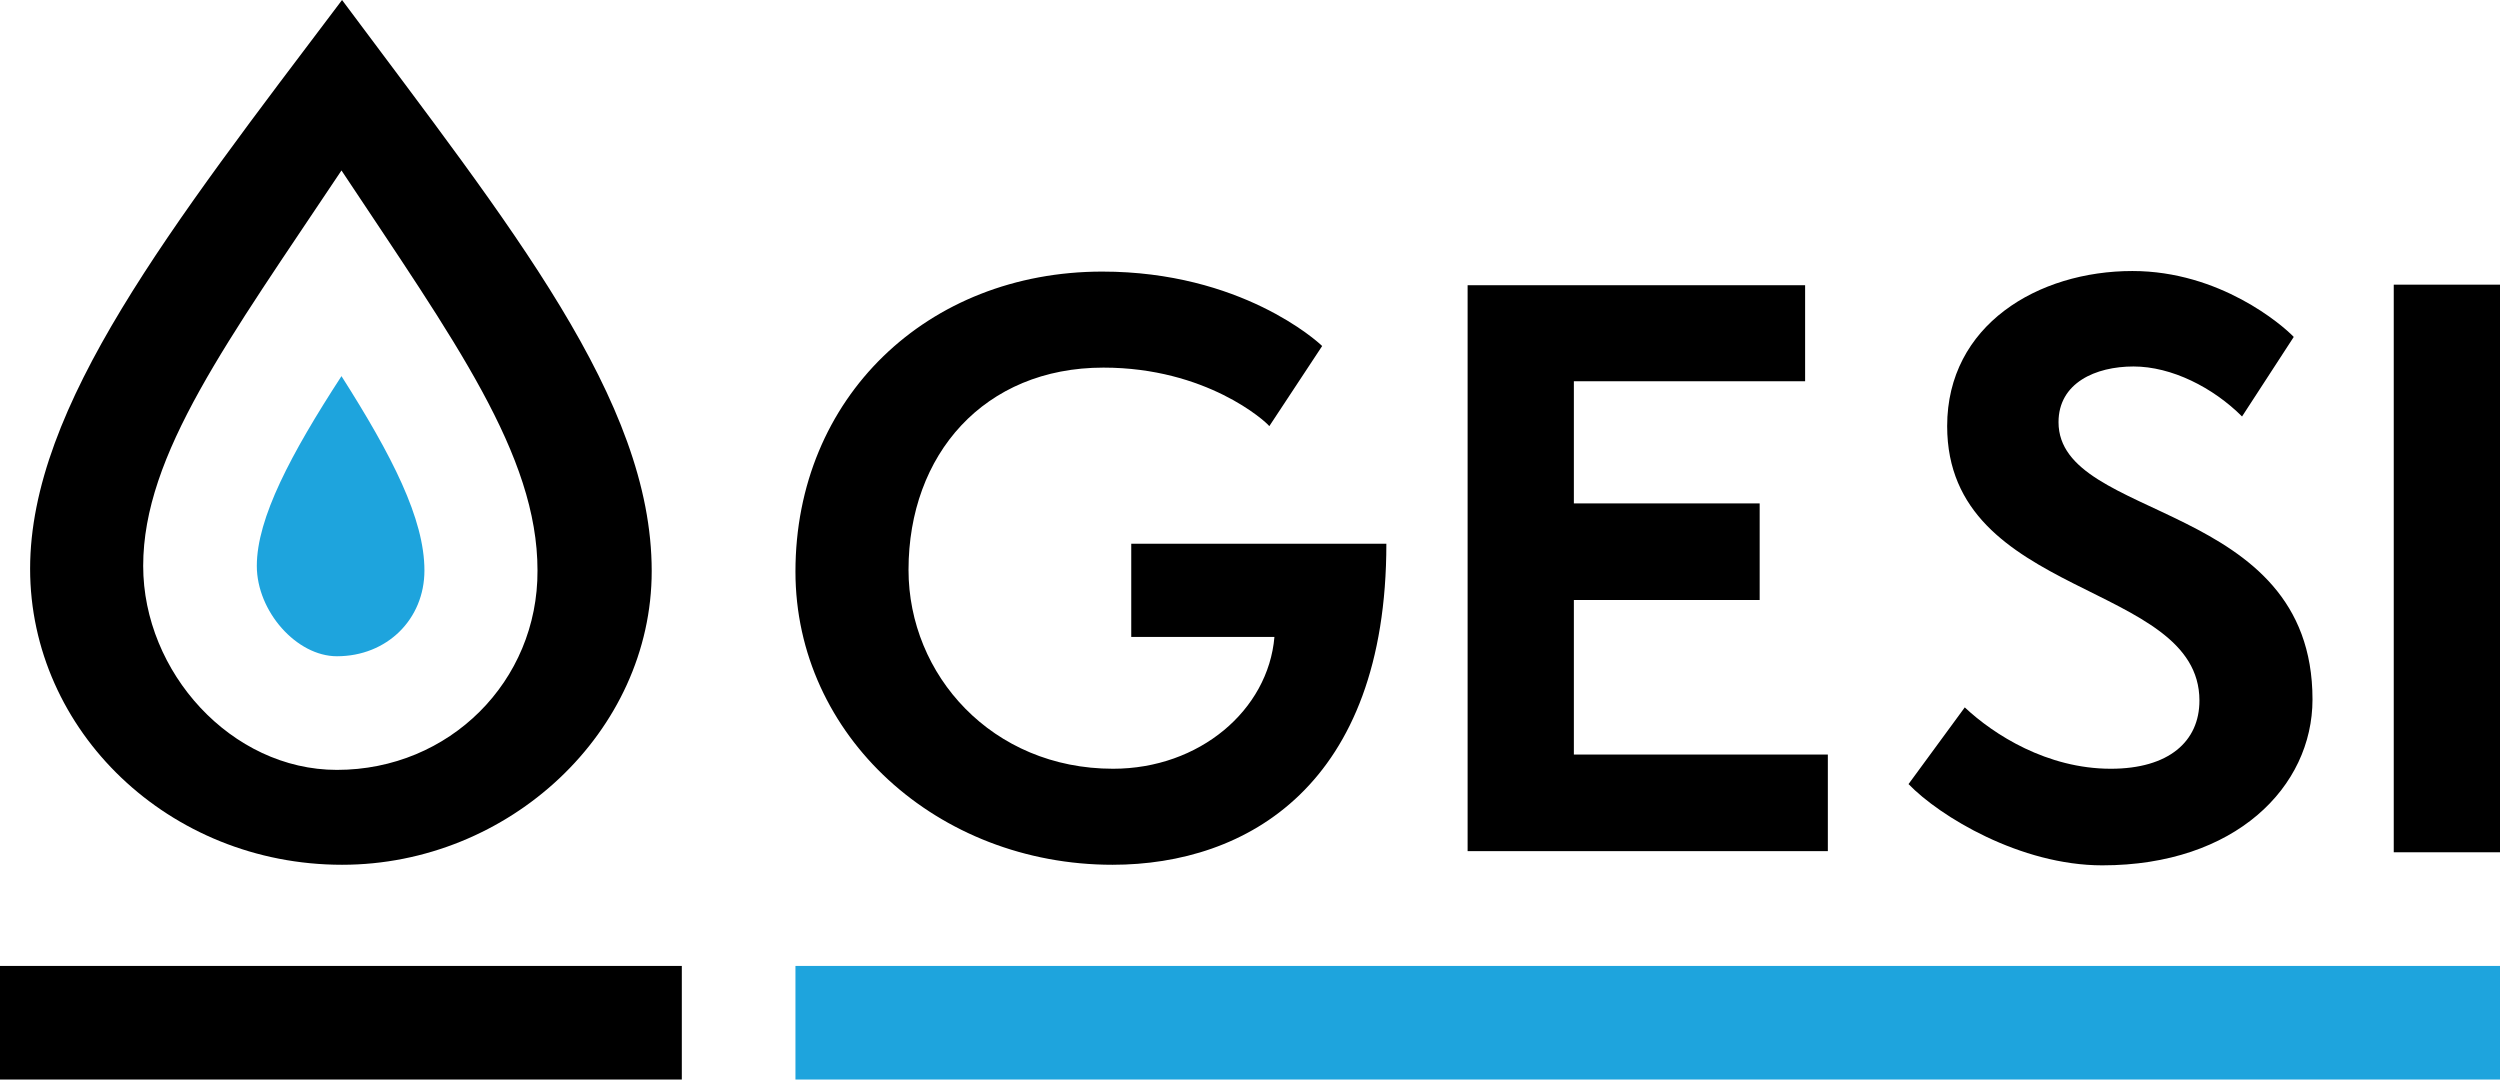
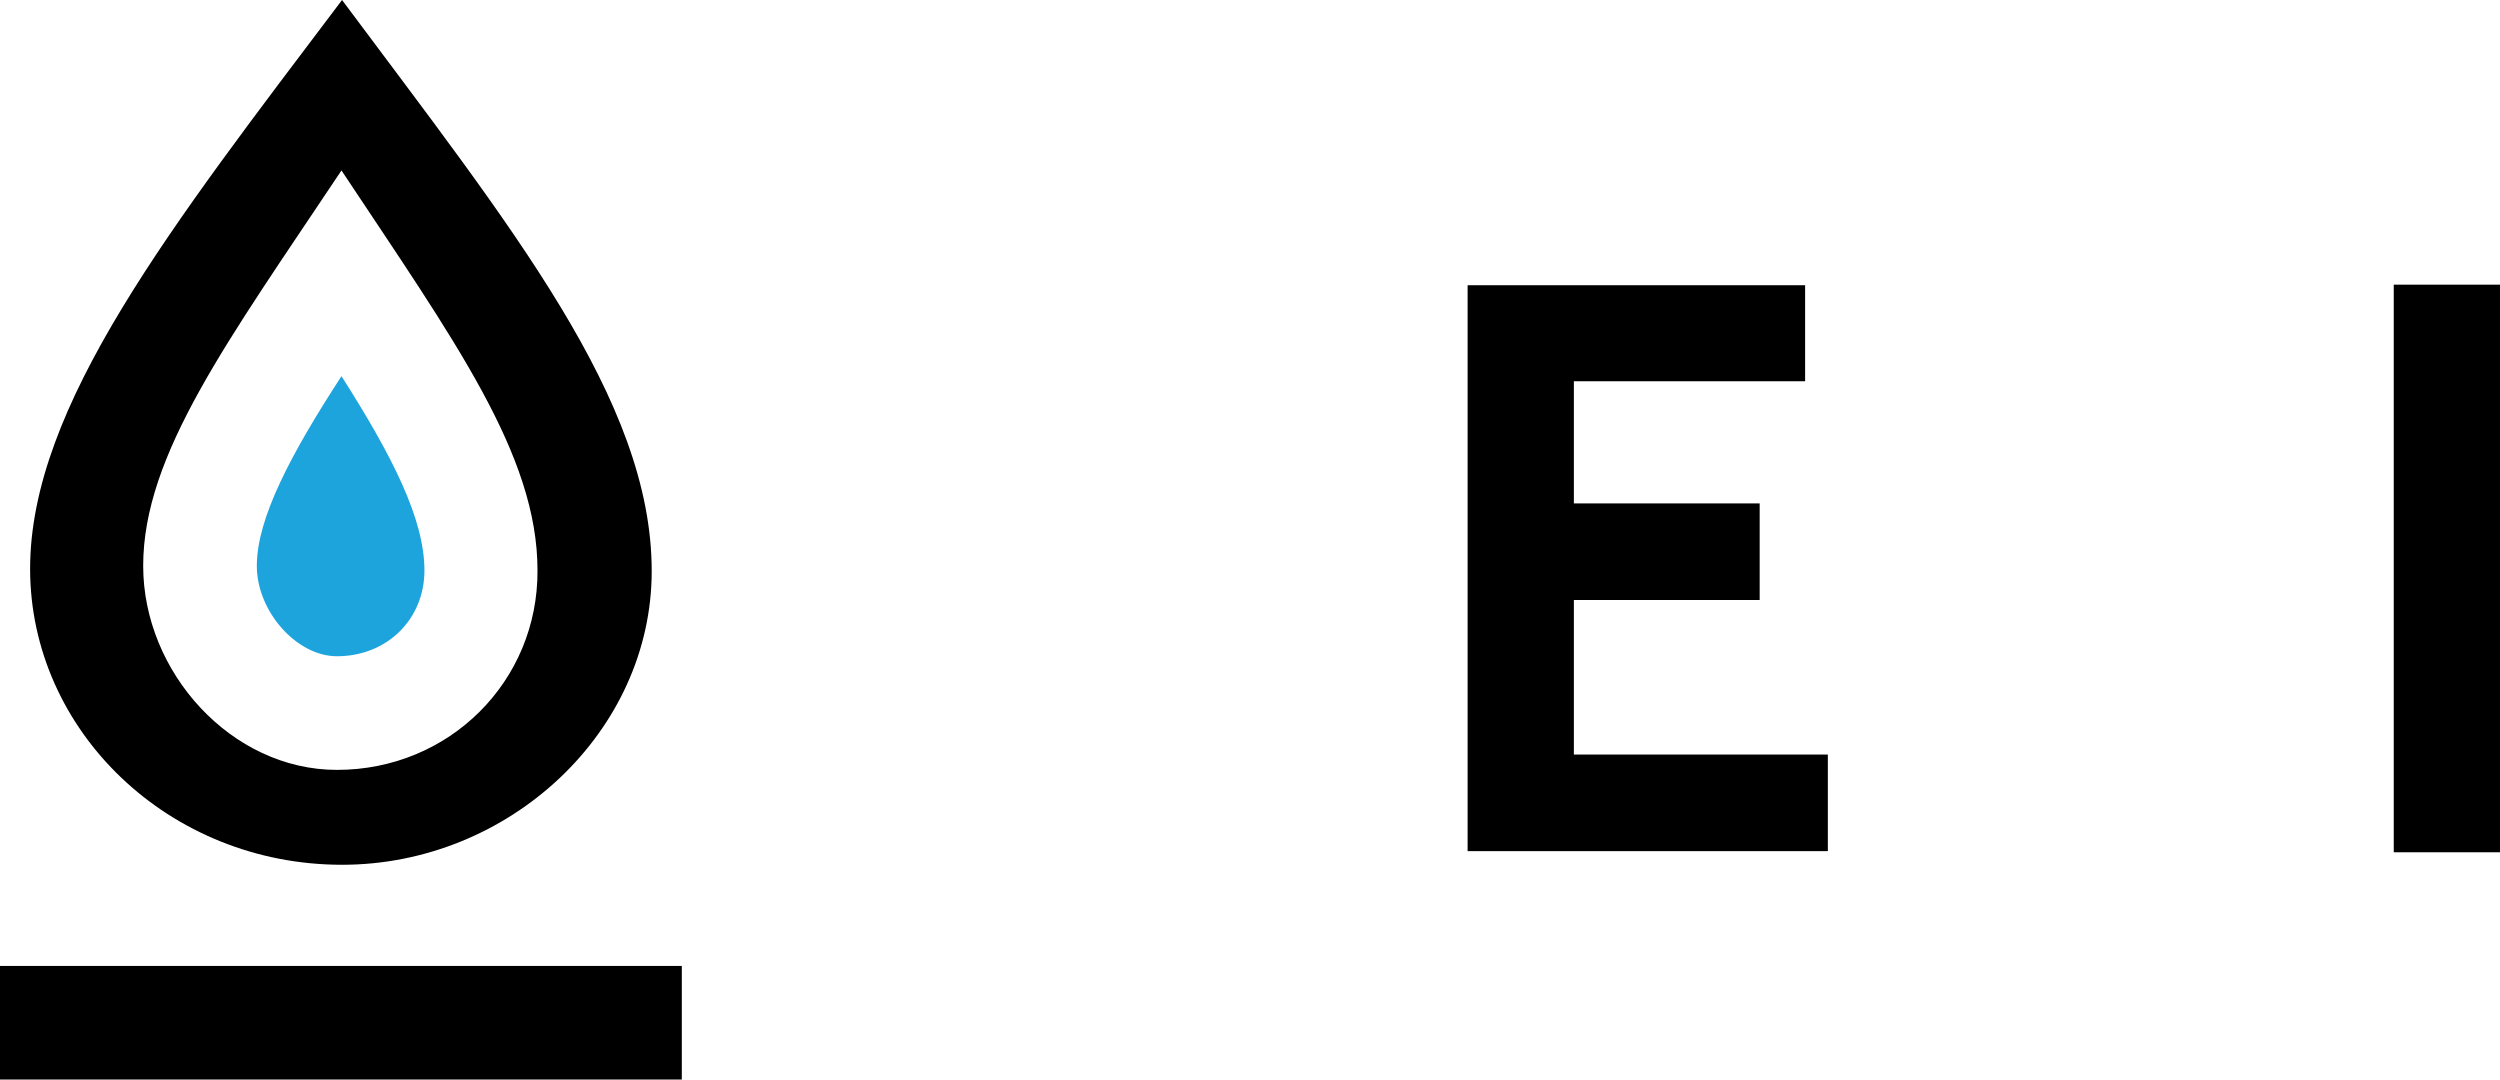
<svg xmlns="http://www.w3.org/2000/svg" version="1.1" id="Livello_1" x="0px" y="0px" viewBox="0 0 440 190" style="enable-background:new 0 0 440 190;" xml:space="preserve">
  <style type="text/css">
	.st0{fill:#76AF21;}
	.st1{fill:#00A6E6;}
	.st2{fill:#FFFFFF;}
	.st3{fill:#0D4B5C;}
	.st4{fill:#33B8EB;}
	.st5{fill:#66CAF0;}
	.st6{fill:#99DBF5;}
	.st7{fill:#CCEDFA;}
	.st8{fill:#007DAD;}
	.st9{fill:#005373;}
	.st10{fill:#002939;}
	.st11{fill:#1EA4DD;}
</style>
  <g>
-     <path d="M199.1,112.1V95.7H244c0,42.5-24.6,56.5-48.2,56.5c-30.8,0-55.8-22.7-55.8-51.6c0-30.6,23.2-52.8,54-52.8   c24.4,0,37.9,12.3,38.7,13.1L223.4,75c-0.7-0.9-11.1-10.3-29.2-10.3c-21,0-34.3,15.3-34.3,35.6c0,18.5,14.7,35,36,35   c15.2,0,27.3-10.3,28.4-23.2H199.1z" />
    <path d="M258.3,149.9V50.2h59.4v16.9H277v21.5h32.7v17H277v27.2h44.7v17H258.3z" />
-     <path d="M345.8,124.5c5.1,4.8,14.5,10.8,25.7,10.8c10.2,0,15.6-4.8,15.6-12c0-21.1-44.4-17.8-44.4-48.3c0-17.8,16-27.3,32.6-27.3   c15.4,0,26.4,9.5,28.4,11.6l-9.1,14c-5.1-5.1-12.4-8.8-19.1-8.8s-13.2,2.9-13.2,9.8c0,17.6,44.7,13.6,44.7,48.8   c0,15.4-13.6,29.2-37,29.2c-14.4,0-28.6-8.6-34.1-14.3L345.8,124.5z" />
    <path d="M421.3,150V50.1H440V150H421.3z" />
    <g>
      <path d="M60.2,0C30,40,5.3,71.5,5.3,100.1c0,28.5,24.4,52.1,54.9,52.1c29.4,0,54.5-23.4,54.5-51.7C114.7,70.4,90,40,60.2,0z     M59.3,135.5c-18.6,0-34.1-17.2-34.1-35.9C25.2,80,40.1,60,60.1,30c19.9,30,34.5,50,34.5,70.4C94.7,119.9,79.1,135.5,59.3,135.5z" />
      <path class="st11" d="M45.2,99.6c0,8,7,15.9,14.1,15.9c8.8,0,15.4-6.5,15.4-15.1c0-9.1-5.7-20.2-14.6-34.2    C51.2,79.9,45.2,91.2,45.2,99.6z" />
    </g>
    <rect y="170" width="120" height="20" />
-     <rect x="140" y="170" class="st11" width="300" height="20" />
  </g>
</svg>